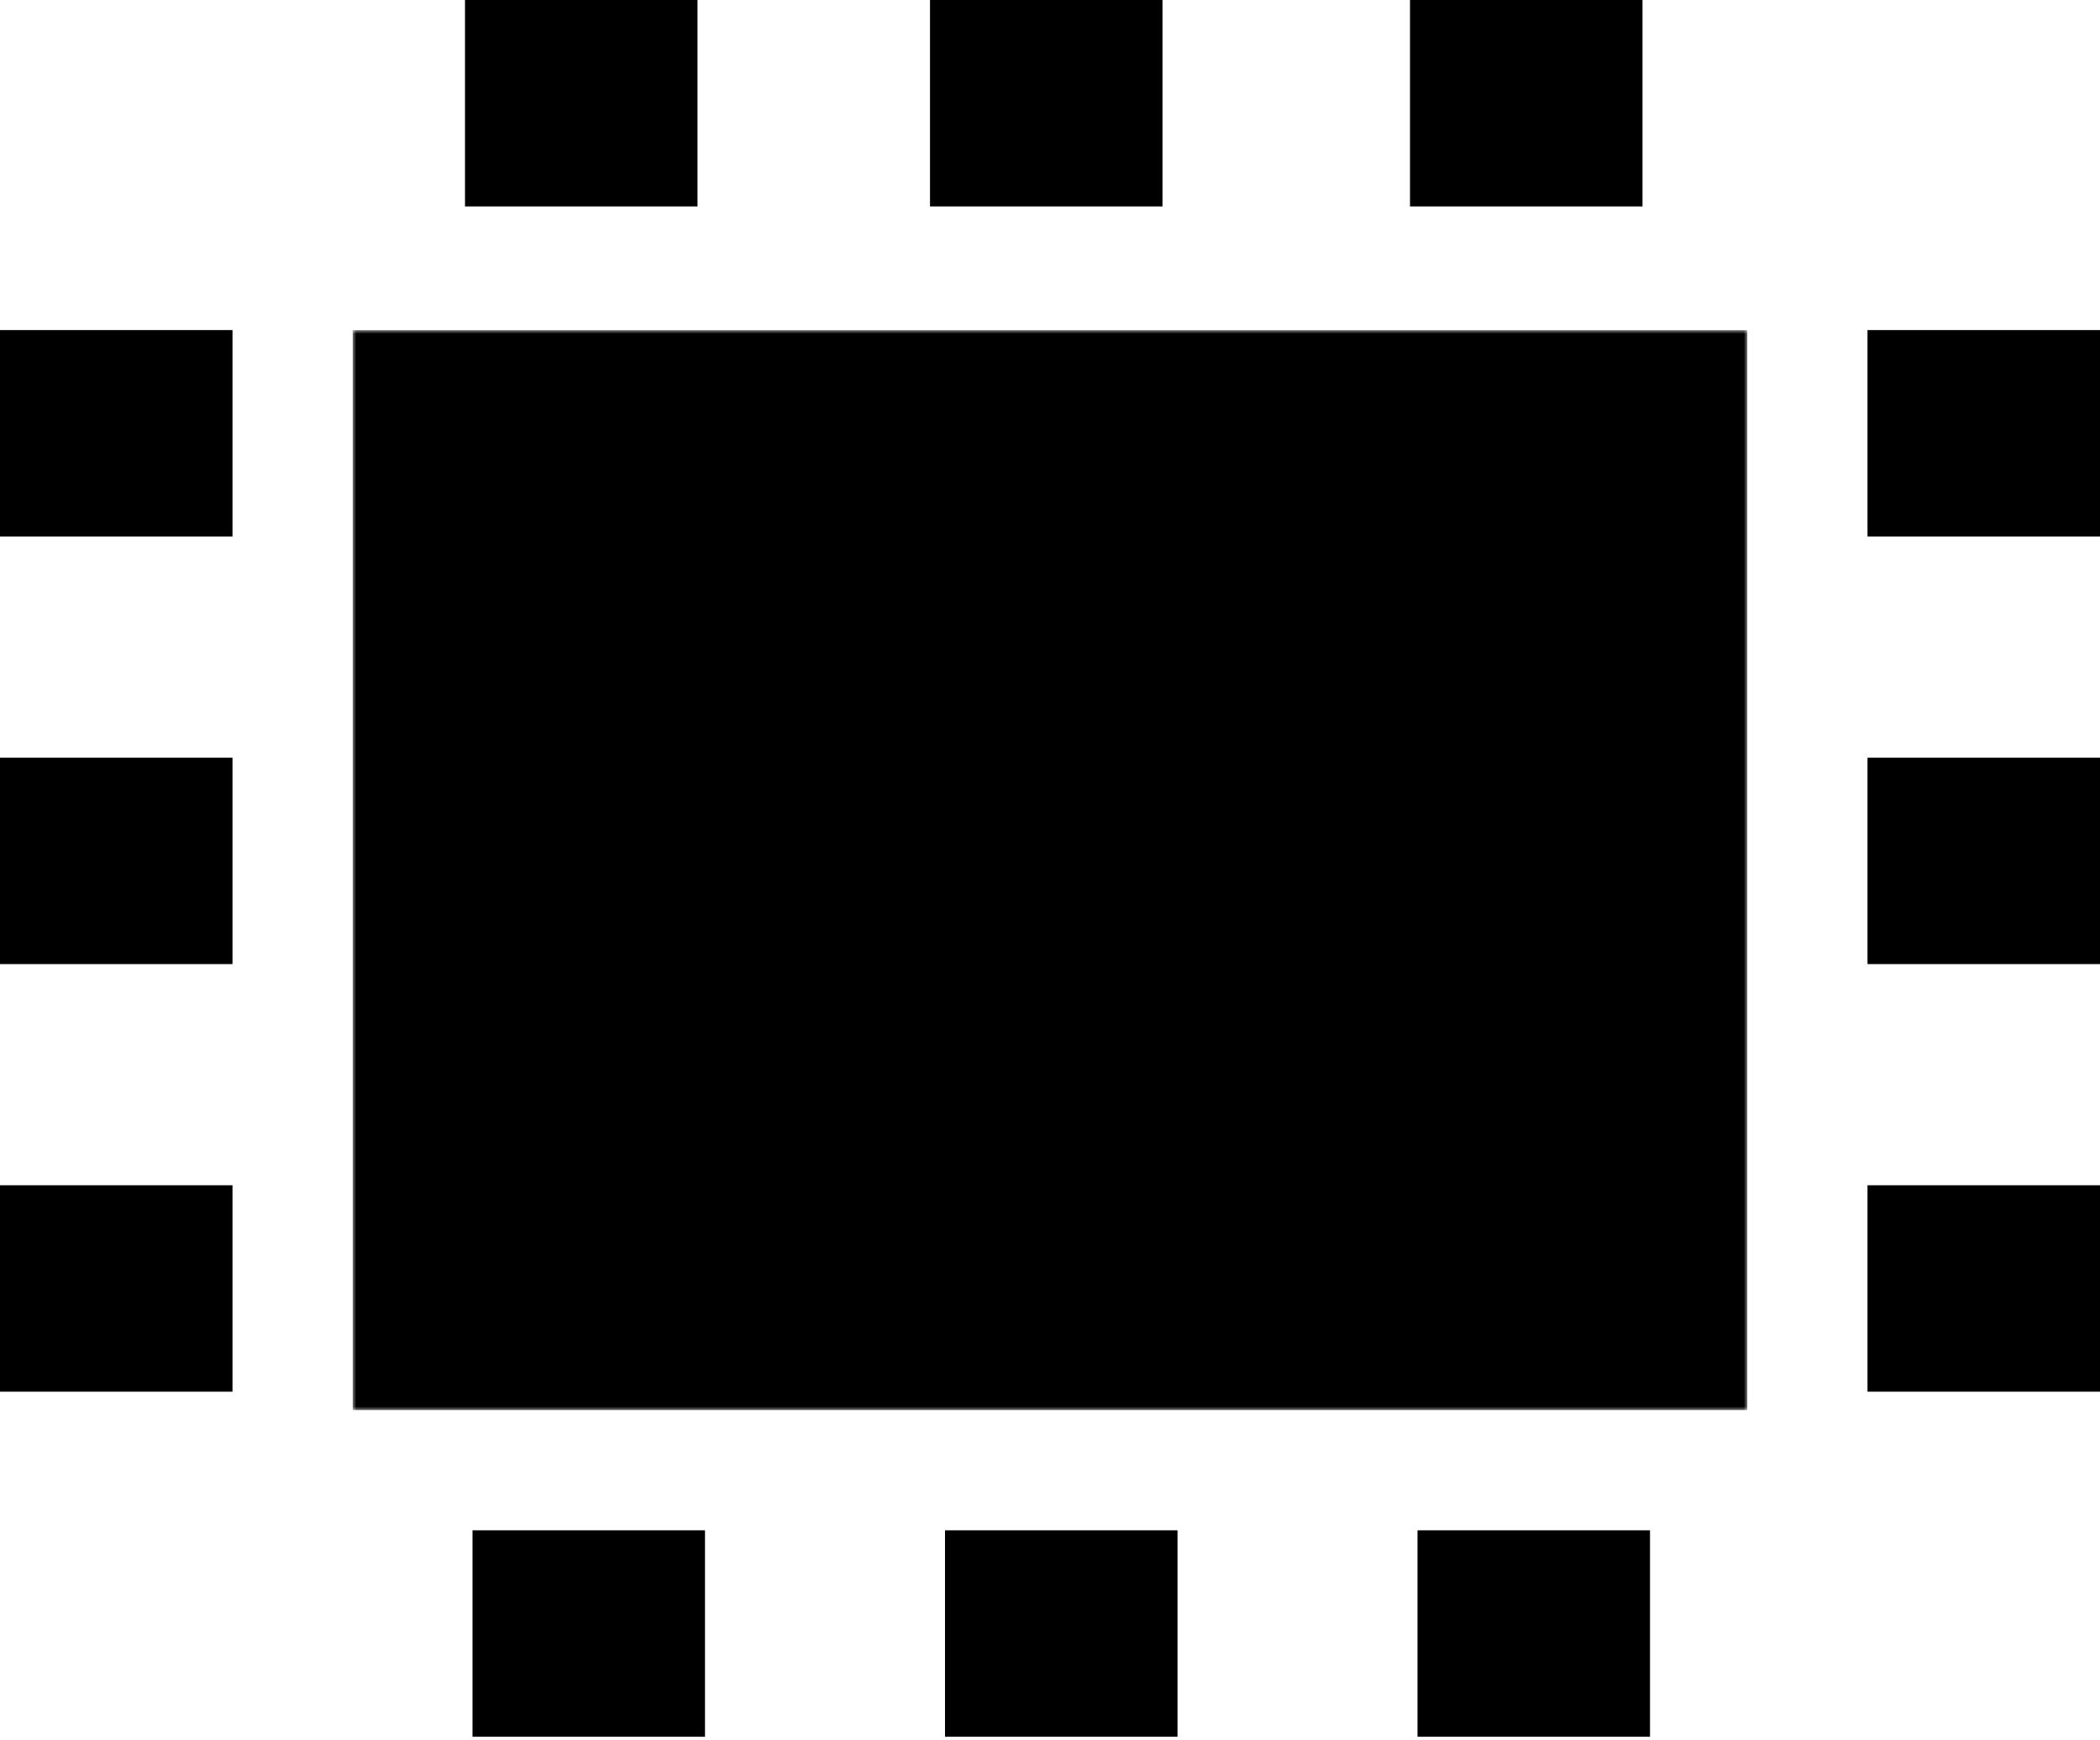
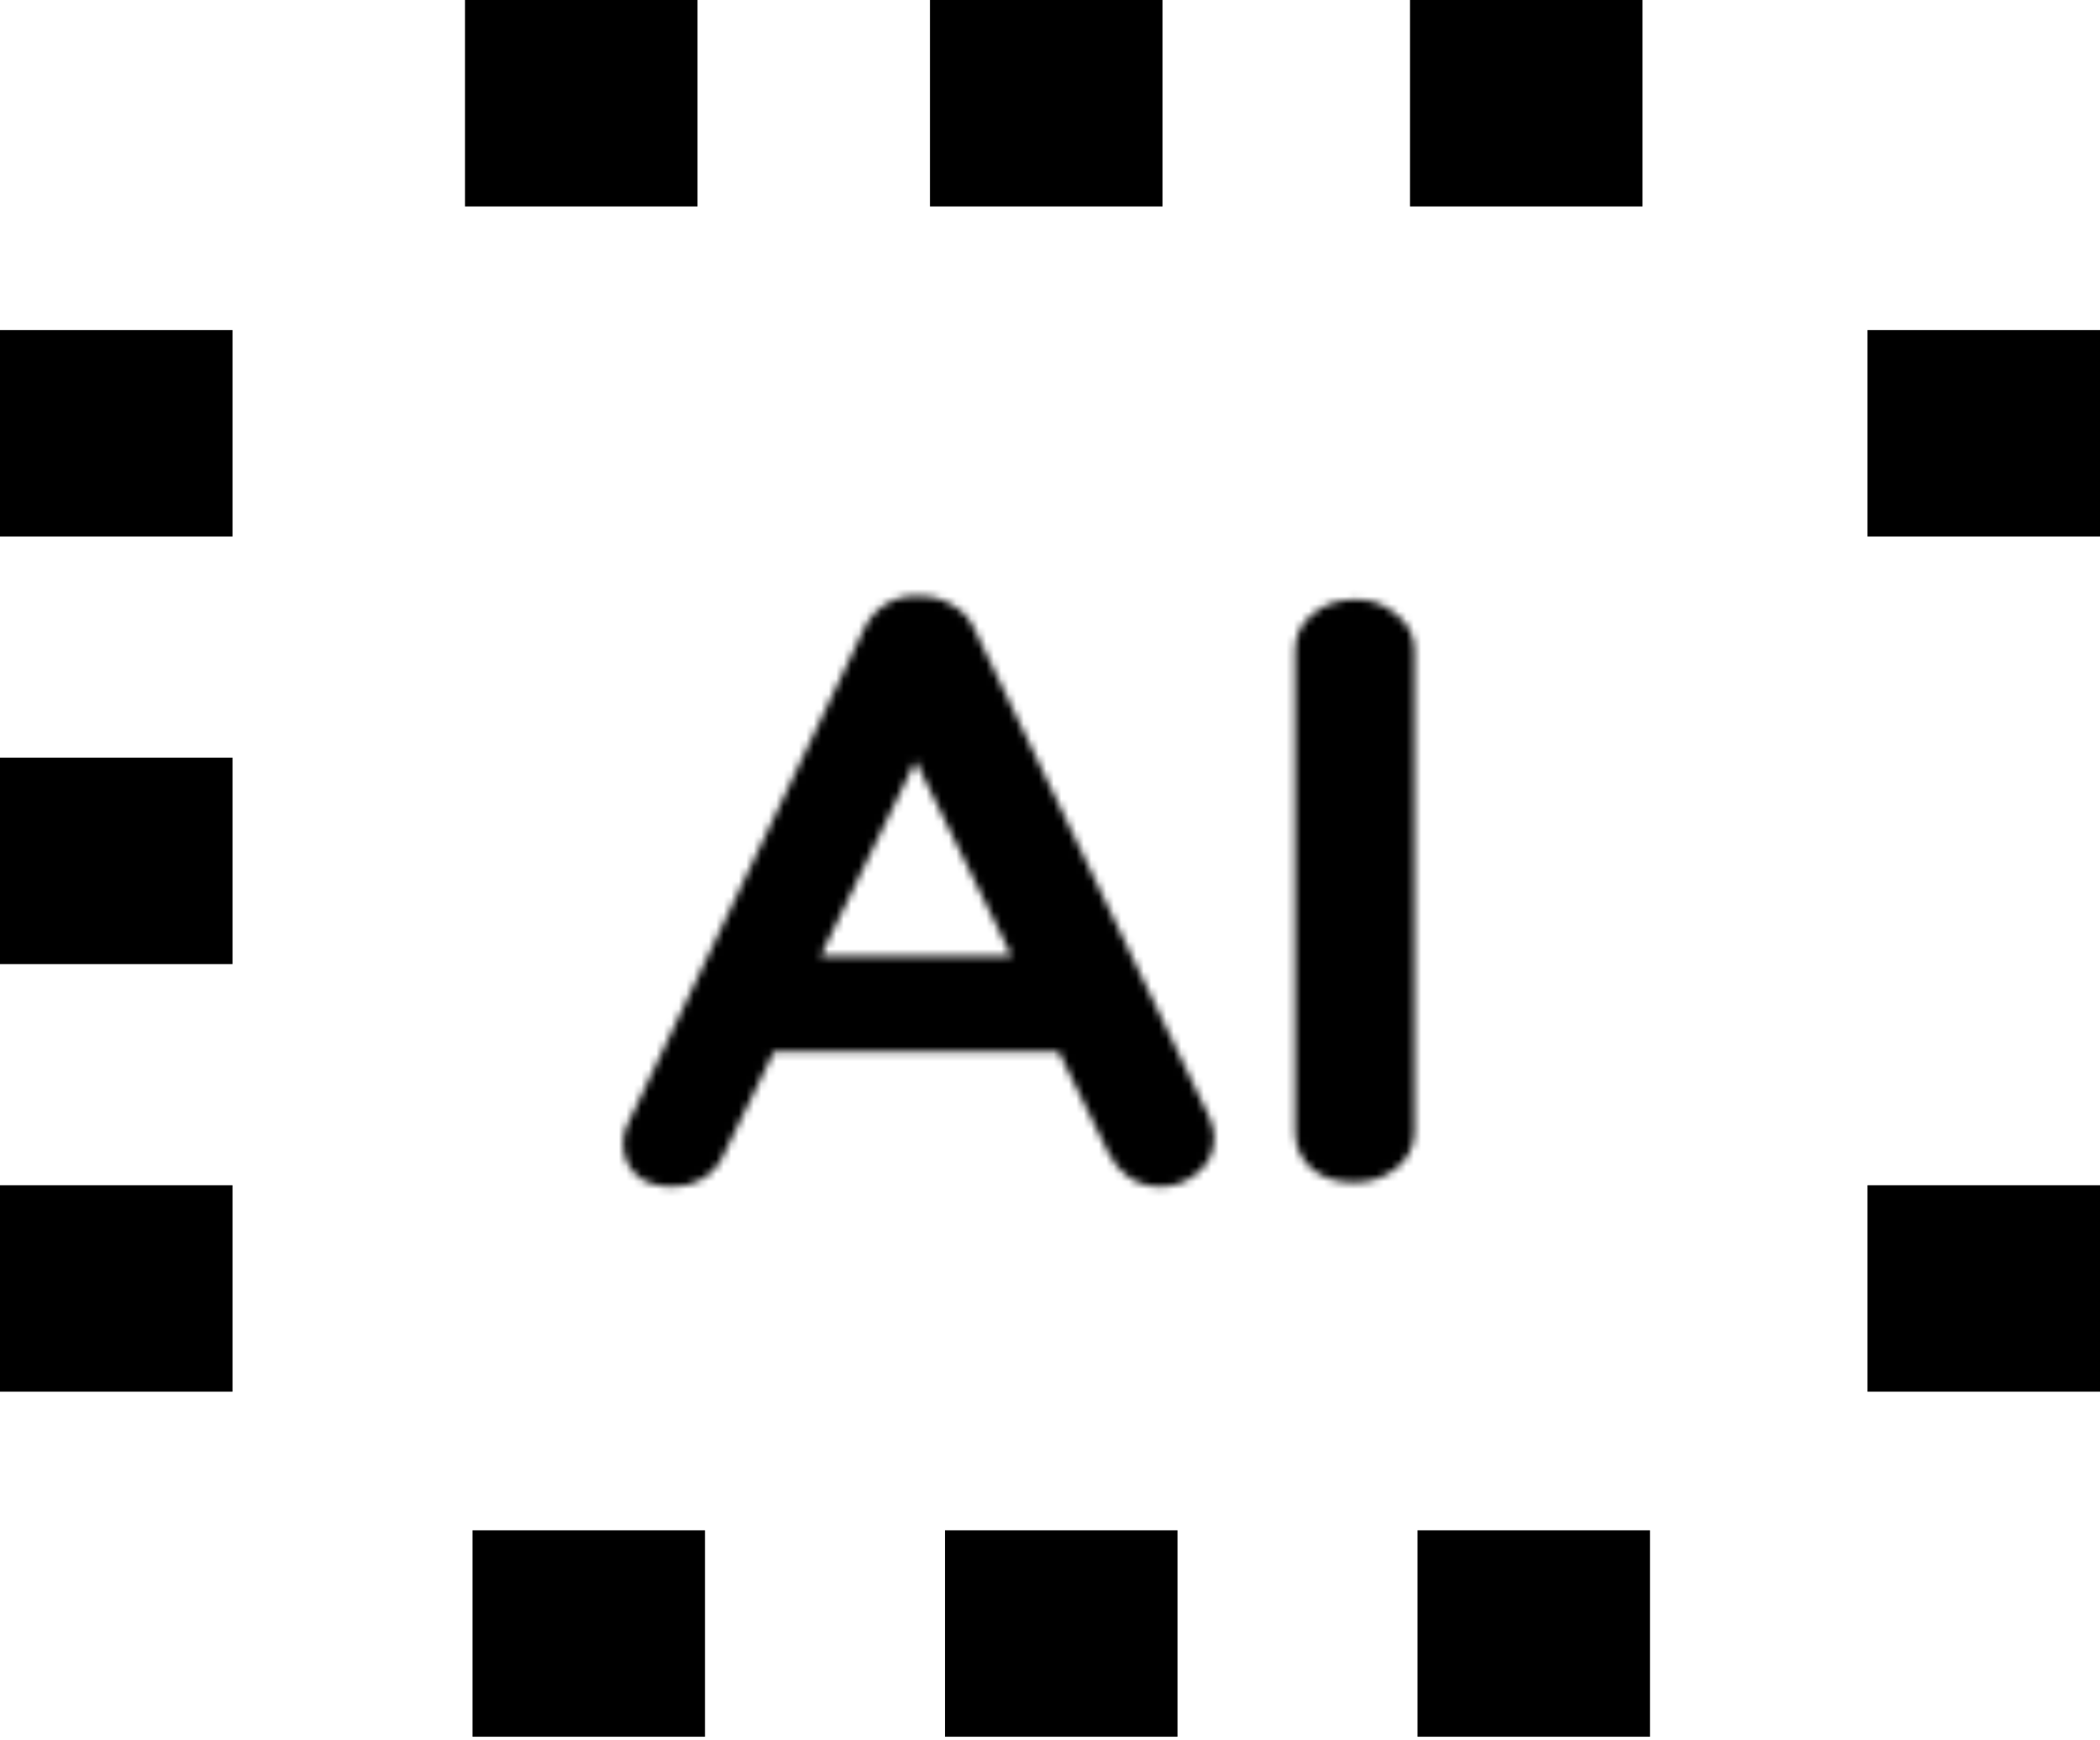
<svg xmlns="http://www.w3.org/2000/svg" width="280" height="232" viewBox="0 0 280 232" fill="none">
  <rect x="63" y="204" width="31" height="27.519" fill="currentColor" />
  <rect x="126" y="204" width="31" height="27.519" fill="currentColor" />
  <rect x="189" y="204" width="31" height="27.519" fill="currentColor" />
  <rect x="249" y="158" width="31" height="27.519" fill="currentColor" />
-   <rect x="249" y="101" width="31" height="27.519" fill="currentColor" />
  <rect x="249" y="44" width="31" height="27.519" fill="currentColor" />
  <rect x="188" width="31" height="27.519" fill="currentColor" />
  <rect x="124" width="31" height="27.519" fill="currentColor" />
  <rect x="62" width="31" height="27.519" fill="currentColor" />
  <rect y="44" width="31" height="27.519" fill="currentColor" />
  <rect y="101" width="31" height="27.519" fill="currentColor" />
  <rect y="158" width="31" height="27.519" fill="currentColor" />
  <g clip-path="url(#clip0_116_287)">
    <mask id="mask0_116_287" style="mask-type:luminance" maskUnits="userSpaceOnUse" x="47" y="44" width="186" height="144">
-       <path d="M233 44H47V188H233V44Z" fill="white" />
      <path d="M124.082 97.345L96.581 153.751C95.987 155.157 95.054 156.268 93.781 157.082C92.592 157.822 91.277 158.193 89.834 158.193C87.542 158.193 85.844 157.637 84.741 156.527C83.638 155.417 83.086 154.047 83.086 152.419C83.086 151.752 83.213 151.049 83.468 150.309L115.17 83.909C115.849 82.429 116.867 81.281 118.225 80.467C119.668 79.653 121.196 79.32 122.808 79.468C124.336 79.468 125.737 79.875 127.01 80.689C128.368 81.429 129.344 82.503 129.938 83.909L161.258 148.977C161.682 149.939 161.894 150.827 161.894 151.641C161.894 153.64 161.13 155.232 159.603 156.416C158.159 157.6 156.547 158.193 154.765 158.193C153.237 158.193 151.836 157.786 150.563 156.971C149.375 156.157 148.442 155.046 147.762 153.64L120.389 98.011L124.082 97.345ZM100.528 140.205L107.531 127.435H141.906L144.325 140.205H100.528ZM188.589 150.864C188.589 152.789 187.782 154.417 186.17 155.75C184.557 157.008 182.689 157.637 180.568 157.637C178.192 157.637 176.282 157.008 174.839 155.75C173.395 154.417 172.674 152.789 172.674 150.864V86.685C172.674 84.76 173.438 83.169 174.966 81.911C176.494 80.578 178.446 79.912 180.823 79.912C182.86 79.912 184.642 80.578 186.17 81.911C187.782 83.169 188.589 84.76 188.589 86.685V150.864Z" fill="black" />
    </mask>
    <g mask="url(#mask0_116_287)">
      <path d="M233 44H47V188H233V44Z" fill="currentColor" />
    </g>
  </g>
  <defs>
    <clipPath id="clip0_116_287">
      <rect width="186" height="144" fill="white" transform="translate(47 44)" />
    </clipPath>
  </defs>
</svg>